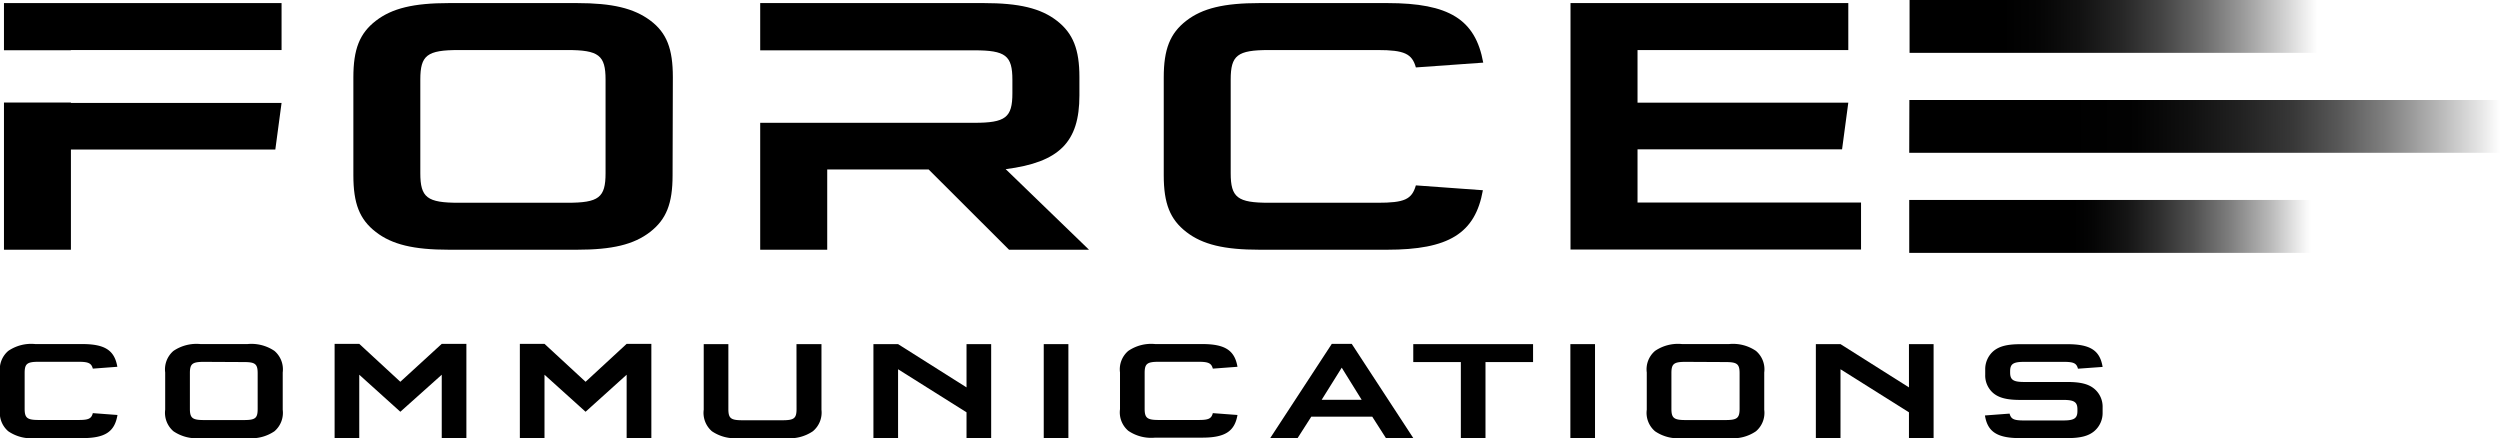
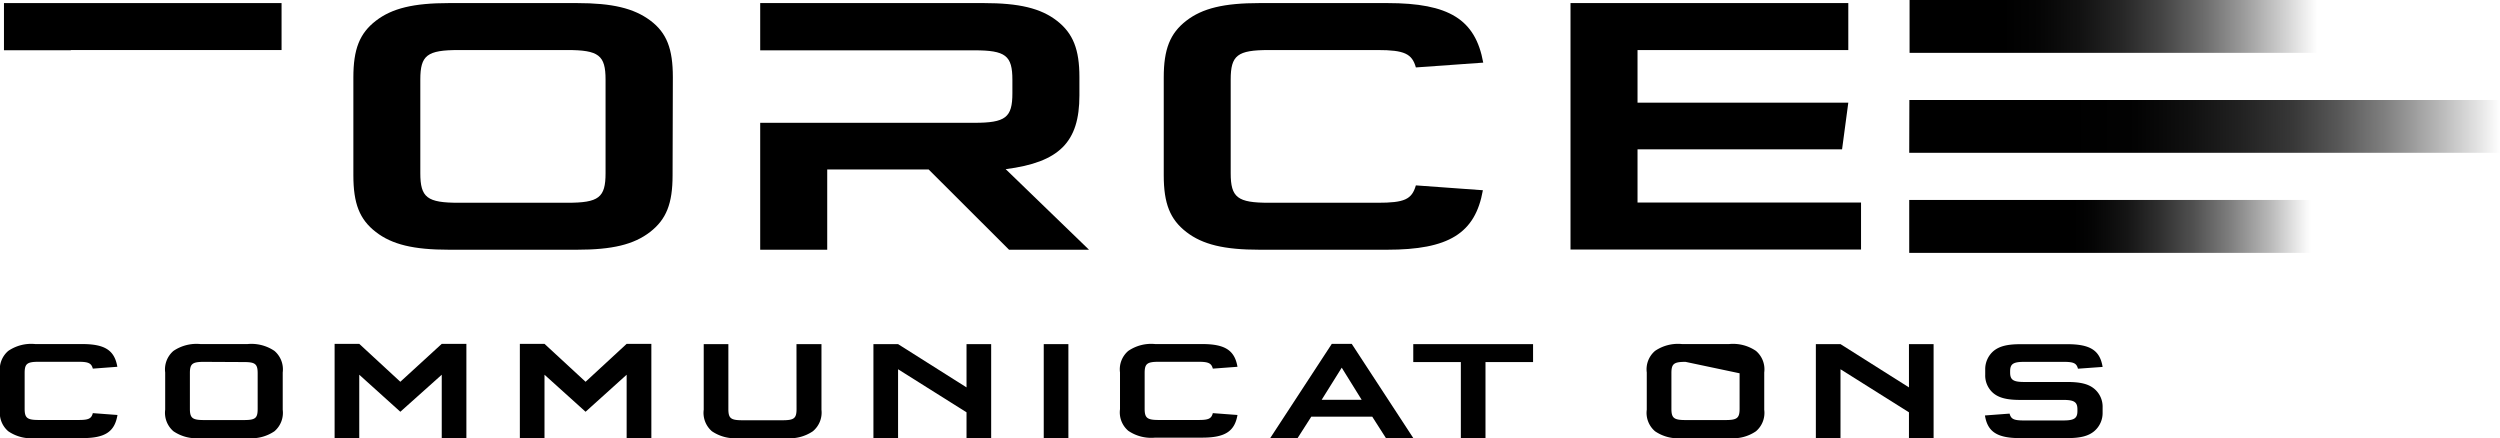
<svg xmlns="http://www.w3.org/2000/svg" viewBox="0 0 365.2 64">
  <defs>
    <style>.cls-1{fill:#000;}.cls-2{fill:url(#linear-gradient);}.cls-3{fill:url(#linear-gradient-2);}.cls-4{fill:url(#linear-gradient-3);}</style>
    <linearGradient id="linear-gradient" x1="278.9" y1="18.46" x2="365.2" y2="18.46" gradientUnits="userSpaceOnUse">
      <stop offset="0.27" stop-color="#000" />
      <stop offset="0.38" stop-color="#000" stop-opacity="0.99" />
      <stop offset="0.47" stop-color="#000" stop-opacity="0.94" />
      <stop offset="0.56" stop-color="#000" stop-opacity="0.87" />
      <stop offset="0.65" stop-color="#000" stop-opacity="0.78" />
      <stop offset="0.73" stop-color="#000" stop-opacity="0.65" />
      <stop offset="0.81" stop-color="#000" stop-opacity="0.49" />
      <stop offset="0.89" stop-color="#000" stop-opacity="0.3" />
      <stop offset="0.97" stop-color="#000" stop-opacity="0.09" />
      <stop offset="1" stop-color="#000" stop-opacity="0" />
    </linearGradient>
    <linearGradient id="linear-gradient-2" x1="278.95" y1="3.86" x2="338.51" y2="3.86" gradientUnits="userSpaceOnUse">
      <stop offset="0.23" stop-color="#000" />
      <stop offset="0.32" stop-color="#000" stop-opacity="0.98" />
      <stop offset="0.42" stop-color="#000" stop-opacity="0.93" />
      <stop offset="0.52" stop-color="#000" stop-opacity="0.85" />
      <stop offset="0.62" stop-color="#000" stop-opacity="0.73" />
      <stop offset="0.72" stop-color="#000" stop-opacity="0.58" />
      <stop offset="0.82" stop-color="#000" stop-opacity="0.39" />
      <stop offset="0.92" stop-color="#000" stop-opacity="0.18" />
      <stop offset="1" stop-color="#000" stop-opacity="0" />
    </linearGradient>
    <linearGradient id="linear-gradient-3" x1="278.9" y1="33.07" x2="337.63" y2="33.07" gradientUnits="userSpaceOnUse">
      <stop offset="0.41" stop-color="#000" />
      <stop offset="0.46" stop-color="#000" stop-opacity="0.98" />
      <stop offset="0.54" stop-color="#000" stop-opacity="0.92" />
      <stop offset="0.62" stop-color="#000" stop-opacity="0.82" />
      <stop offset="0.71" stop-color="#000" stop-opacity="0.68" />
      <stop offset="0.8" stop-color="#000" stop-opacity="0.5" />
      <stop offset="0.9" stop-color="#000" stop-opacity="0.27" />
      <stop offset="0.99" stop-color="#000" stop-opacity="0.02" />
      <stop offset="1" stop-color="#000" stop-opacity="0" />
    </linearGradient>
  </defs>
  <g id="Layer_2" data-name="Layer 2">
    <g id="Layer_1-2" data-name="Layer 1">
      <path class="cls-1" d="M13.56,53.85c-.21-.78-.62-1-2.06-1H5.66c-1.7,0-2.06.28-2.06,1.64v5.21c0,1.36.36,1.65,2.06,1.65H11.5c1.44,0,1.85-.19,2.06-1l3.6.27C16.75,63.09,15.34,64,12,64H5.15a5.94,5.94,0,0,1-3.94-1A3.53,3.53,0,0,1,0,59.86V54.41a3.53,3.53,0,0,1,1.21-3.15,5.94,5.94,0,0,1,3.94-1H12c3.32,0,4.73.91,5.14,3.32Z" />
      <path class="cls-1" d="M41.3,59.86A3.55,3.55,0,0,1,40.09,63a6,6,0,0,1-3.94,1H29.28a6,6,0,0,1-3.94-1,3.55,3.55,0,0,1-1.21-3.15V54.41a3.55,3.55,0,0,1,1.21-3.15,6,6,0,0,1,3.94-1h6.87a6,6,0,0,1,3.94,1,3.55,3.55,0,0,1,1.21,3.15Zm-11.51-7c-1.69,0-2.05.28-2.05,1.64v5.21c0,1.36.36,1.65,2.05,1.65h5.85c1.69,0,2-.29,2-1.65V54.53c0-1.36-.36-1.64-2-1.64Z" />
      <path class="cls-1" d="M64.53,50.23h3.6V64h-3.6V54.74l-6.05,5.41-6-5.41V64h-3.6V50.23h3.6l6,5.54Z" />
      <path class="cls-1" d="M91.54,50.23h3.61V64H91.54V54.74l-6,5.41-6-5.41V64h-3.6V50.23h3.6l6,5.54Z" />
      <path class="cls-1" d="M116.35,50.27H120v9.59A3.55,3.55,0,0,1,118.74,63a6,6,0,0,1-3.94,1h-6.87A6,6,0,0,1,104,63a3.55,3.55,0,0,1-1.2-3.15V50.27h3.6v9.47c0,1.38.36,1.65,2.06,1.65h5.84c1.7,0,2.06-.27,2.06-1.65Z" />
      <path class="cls-1" d="M131.19,64h-3.6V50.27h3.6l10,6.32V50.27h3.6V64h-3.6V60.23l-10-6.29Z" />
      <path class="cls-1" d="M156.07,64h-3.6V50.27h3.6Z" />
      <path class="cls-1" d="M177.17,53.85c-.21-.78-.62-1-2.06-1h-5.84c-1.7,0-2.06.28-2.06,1.64v5.21c0,1.36.36,1.65,2.06,1.65h5.84c1.44,0,1.85-.19,2.06-1l3.6.27c-.41,2.4-1.83,3.31-5.15,3.31h-6.87a5.93,5.93,0,0,1-3.93-1,3.53,3.53,0,0,1-1.21-3.15V54.41a3.53,3.53,0,0,1,1.21-3.15,5.93,5.93,0,0,1,3.93-1h6.87c3.32,0,4.74.91,5.15,3.32Z" />
      <path class="cls-1" d="M191.55,60.87l-2,3.13h-4l9-13.77h2.91l9,13.77h-4l-2-3.13Zm1.52-2.47h5.84L196,53.71Z" />
      <path class="cls-1" d="M217,64h-3.6V52.89h-6.95V50.27h17.5v2.62H217Z" />
-       <path class="cls-1" d="M233,64h-3.6V50.27H233Z" />
-       <path class="cls-1" d="M257.72,59.86A3.53,3.53,0,0,1,256.51,63a5.93,5.93,0,0,1-3.93,1h-6.87a5.94,5.94,0,0,1-3.94-1,3.53,3.53,0,0,1-1.21-3.15V54.41a3.53,3.53,0,0,1,1.21-3.15,5.94,5.94,0,0,1,3.94-1h6.87a5.93,5.93,0,0,1,3.93,1,3.53,3.53,0,0,1,1.21,3.15Zm-11.5-7c-1.7,0-2.06.28-2.06,1.64v5.21c0,1.36.36,1.65,2.06,1.65h5.84c1.7,0,2.06-.29,2.06-1.65V54.53c0-1.36-.36-1.64-2.06-1.64Z" />
+       <path class="cls-1" d="M257.72,59.86A3.53,3.53,0,0,1,256.51,63a5.93,5.93,0,0,1-3.93,1h-6.87a5.94,5.94,0,0,1-3.94-1,3.53,3.53,0,0,1-1.21-3.15V54.41a3.53,3.53,0,0,1,1.21-3.15,5.94,5.94,0,0,1,3.94-1h6.87a5.93,5.93,0,0,1,3.93,1,3.53,3.53,0,0,1,1.21,3.15Zm-11.5-7c-1.7,0-2.06.28-2.06,1.64v5.21c0,1.36.36,1.65,2.06,1.65h5.84c1.7,0,2.06-.29,2.06-1.65V54.53Z" />
      <path class="cls-1" d="M268.86,64h-3.6V50.27h3.6l10,6.32V50.27h3.6V64h-3.6V60.23l-10-6.29Z" />
      <path class="cls-1" d="M293.56,60.42c.21.78.59,1,2.06,1h5.79c1.59,0,2.06-.31,2.06-1.38V59.8c0-1.07-.47-1.38-2.06-1.38H295.1c-1.9,0-3.08-.29-3.93-1A3.39,3.39,0,0,1,290,54.74V54a3.5,3.5,0,0,1,1.21-2.72c.85-.7,2-1,3.93-1H302c3.35,0,4.76.91,5.15,3.32l-3.6.26c-.21-.78-.59-1-2.06-1h-5.79c-1.6,0-2.06.3-2.06,1.37v.19c0,1.07.46,1.38,2.06,1.38H302c1.91,0,3.09.29,3.94,1a3.4,3.4,0,0,1,1.21,2.71v.77A3.48,3.48,0,0,1,305.91,63c-.85.7-2,1-3.94,1H295.1c-3.34,0-4.76-.91-5.14-3.31Z" />
-       <polygon class="cls-1" points="10.36 15.04 10.36 14.98 0.58 14.98 0.58 36.48 10.36 36.48 10.36 21.84 40.22 21.84 41.13 15.04 10.36 15.04" />
      <polygon class="cls-1" points="0.58 0.45 0.58 7.34 10.36 7.34 10.36 7.31 41.13 7.31 41.13 0.45 0.58 0.45" />
      <path class="cls-1" d="M98.25,25.62c0,4.11-.91,6.43-3.29,8.27s-5.52,2.59-10.69,2.59H65.6c-5.17,0-8.32-.75-10.7-2.59s-3.28-4.16-3.28-8.27V11.31c0-4.11.9-6.43,3.28-8.27S60.43.45,65.6.45H84.27C89.44.45,92.59,1.2,95,3s3.29,4.16,3.29,8.27ZM67,7.31c-4.62,0-5.6.76-5.6,4.32V25.3c0,3.57,1,4.32,5.6,4.32H82.87c4.61,0,5.59-.75,5.59-4.32V11.63c0-3.56-1-4.32-5.59-4.32Z" />
      <path class="cls-1" d="M146.91,24.71c7.84-1,10.77-3.95,10.77-10.76v-2.7c0-4-.91-6.37-3.28-8.21S148.87.45,143.7.45H111.05v6.9h9.79v0H142.3c4.61,0,5.59.76,5.59,4.32v1.95c0,3.56-1,4.32-5.59,4.32H122.15l-.17,0H111.05V36.48h9.79V24.76h14.82L147.4,36.48h11.68Z" />
      <path class="cls-1" d="M206.83,9.85c-.56-2-1.67-2.54-5.59-2.54H185.37c-4.62,0-5.59.76-5.59,4.32V25.3c0,3.57,1,4.32,5.59,4.32h15.87c3.92,0,5-.48,5.59-2.54l9.79.71c-1.12,6.32-5,8.69-14,8.69H184c-5.17,0-8.32-.75-10.7-2.59S170,29.73,170,25.62V11.31c0-4.11.91-6.43,3.28-8.27S178.8.45,184,.45h18.67c9,0,12.86,2.38,14,8.7Z" />
      <path class="cls-1" d="M239.21,7.31V15H270l-.91,6.81H239.21v7.78h32.65v6.86H229.42V.45H270V7.31Z" />
      <polygon class="cls-2" points="278.92 14.61 365.2 14.61 365.2 22.32 278.9 22.32 278.92 14.61" />
      <rect class="cls-3" x="278.95" width="59.56" height="7.72" />
      <rect class="cls-4" x="278.9" y="29.21" width="58.73" height="7.73" />
    </g>
  </g>
</svg>